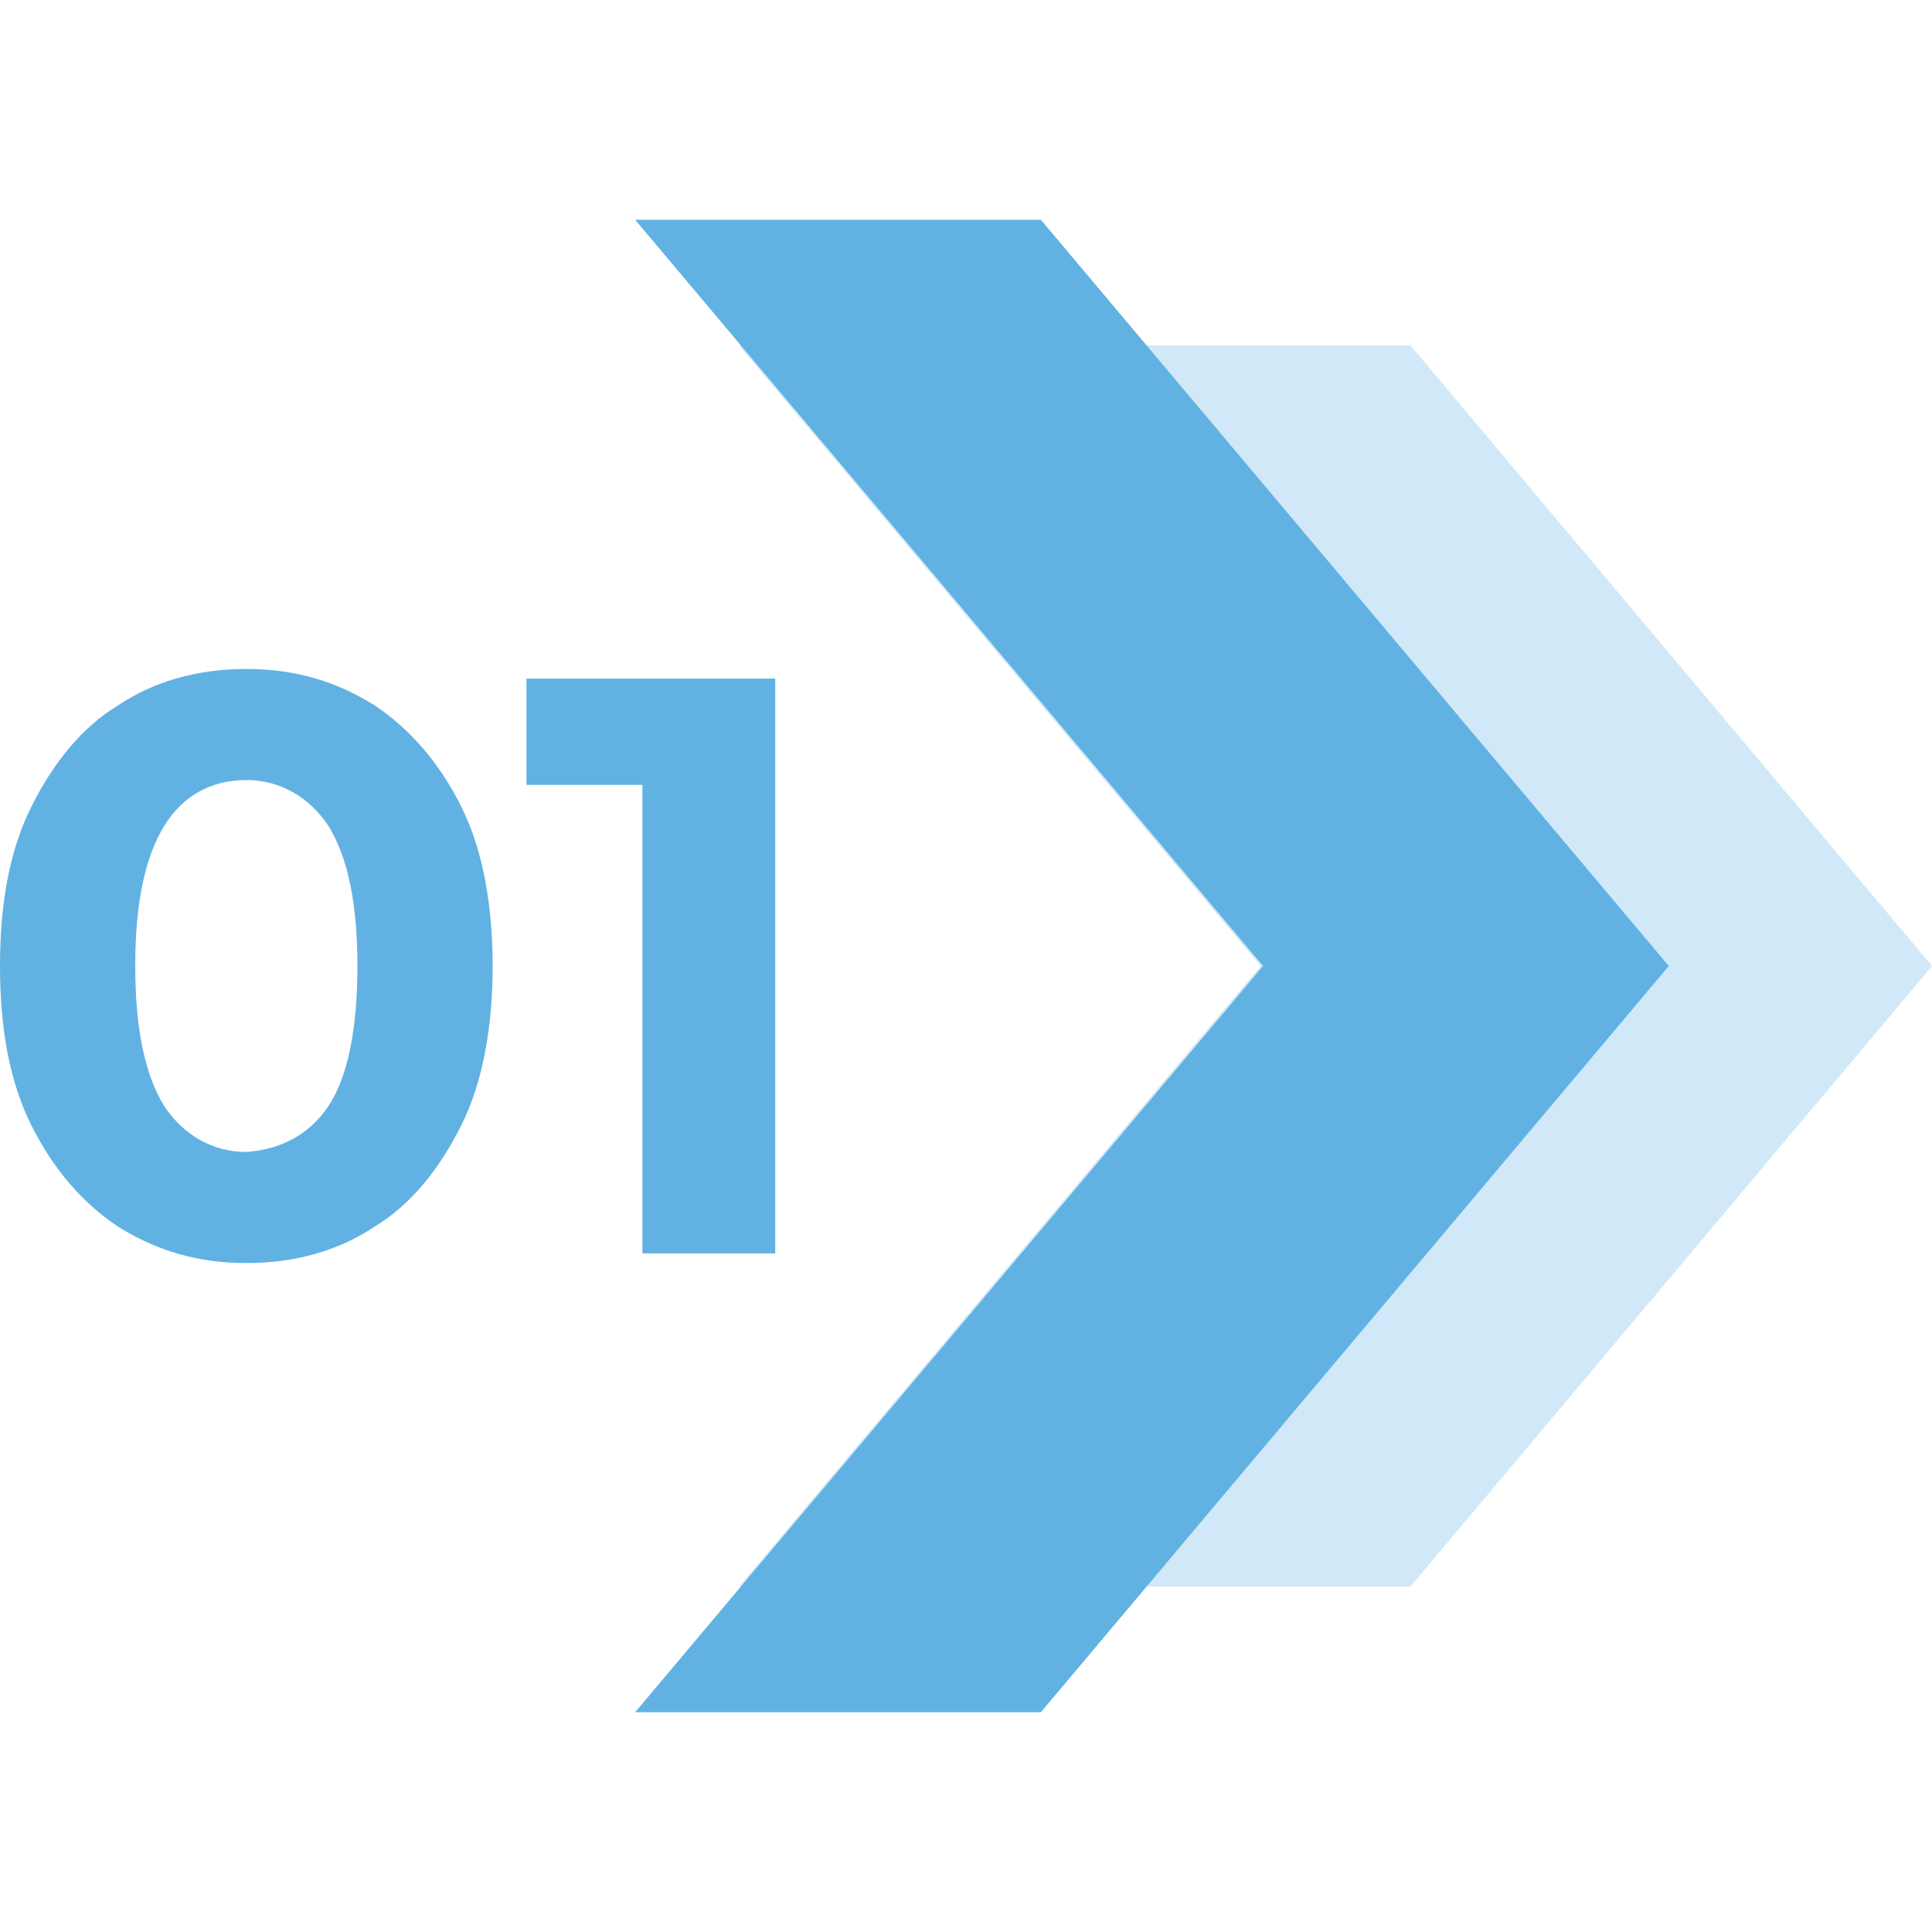
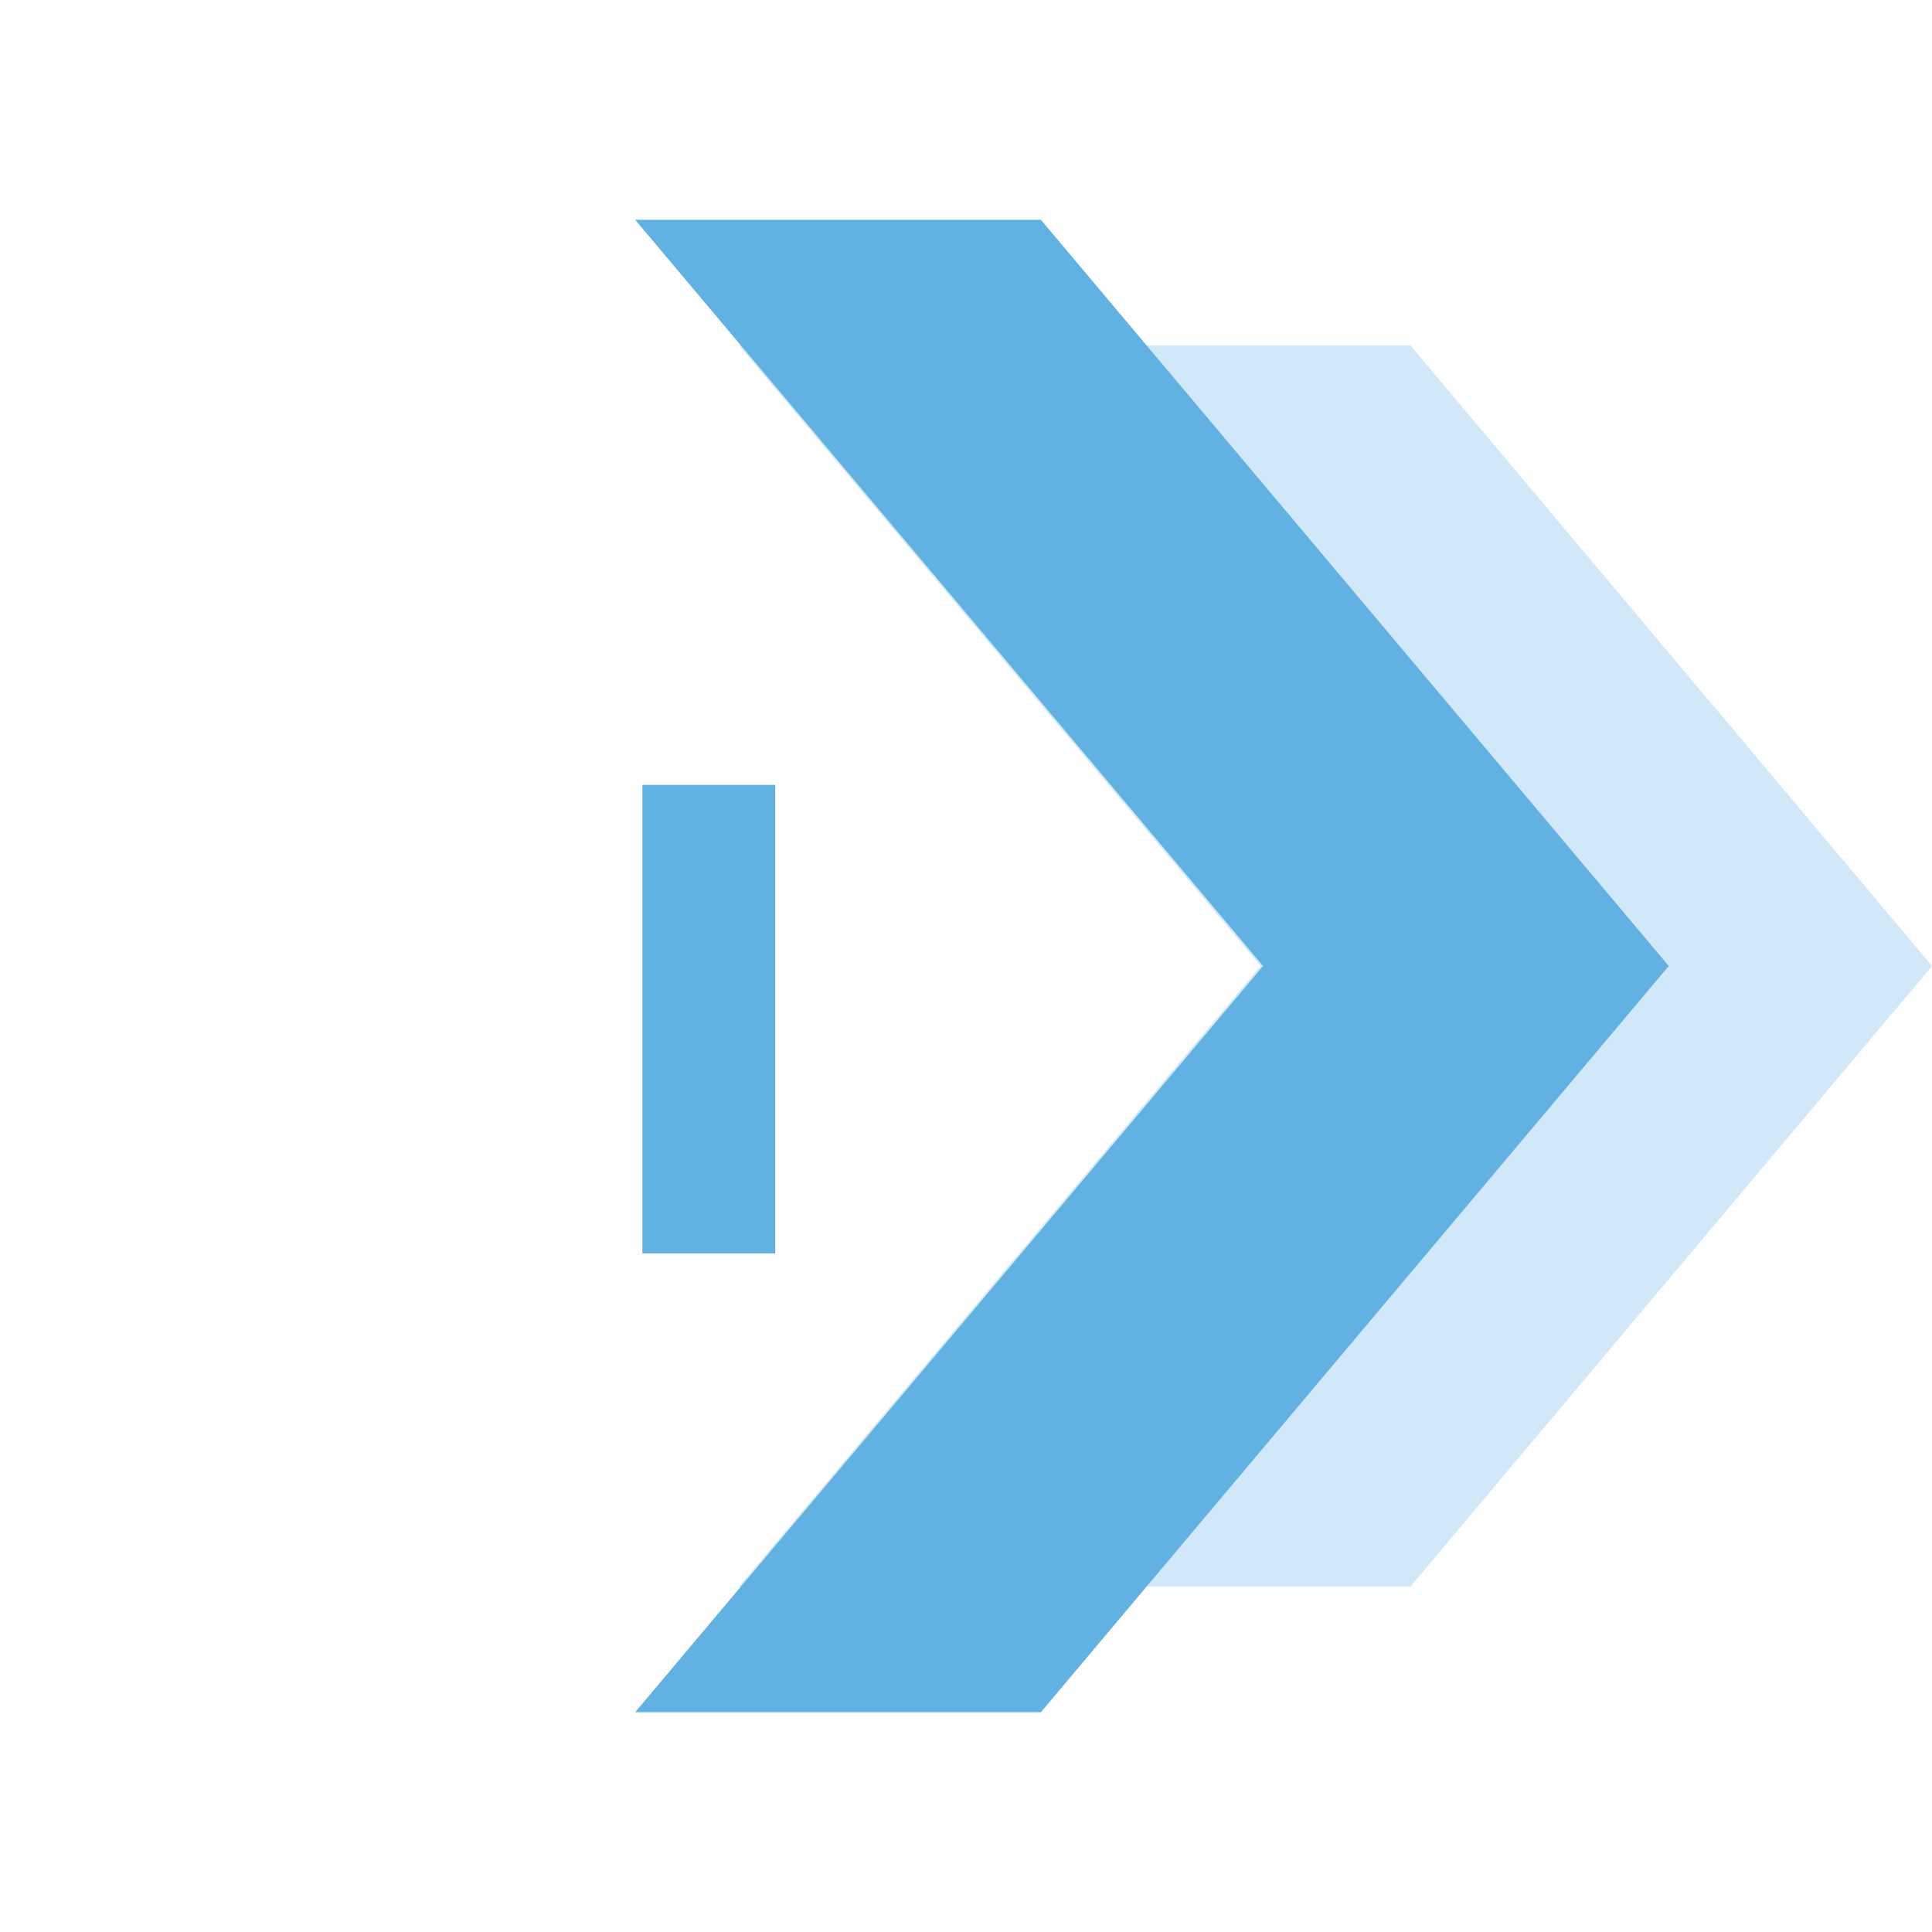
<svg xmlns="http://www.w3.org/2000/svg" version="1.1" id="Capa_1" x="0px" y="0px" viewBox="0 0 80 80" style="enable-background:new 0 0 80 80;" xml:space="preserve">
  <style type="text/css">
	.st0{opacity:0.3;fill:#61B2E3;}
	.st1{fill:#61B2E3;}
</style>
  <g>
    <polygon class="st0" points="80,40 58.4,65.7 30.6,65.7 52.2,40 30.6,14.3 58.4,14.3  " />
    <polygon class="st1" points="69.1,40 43.1,70.9 26.3,70.9 52.3,40 26.3,9.1 43.1,9.1  " />
  </g>
  <g>
-     <path class="st1" d="M4.9,50.8c-1.5-1-2.7-2.4-3.6-4.2C0.4,44.8,0,42.6,0,40s0.4-4.8,1.3-6.6c0.9-1.8,2.1-3.3,3.6-4.2   c1.5-1,3.3-1.5,5.3-1.5c2,0,3.7,0.5,5.3,1.5c1.5,1,2.7,2.4,3.6,4.2c0.9,1.8,1.3,4.1,1.3,6.6s-0.4,4.8-1.3,6.6   c-0.9,1.8-2.1,3.3-3.6,4.2c-1.5,1-3.3,1.5-5.3,1.5C8.2,52.3,6.5,51.8,4.9,50.8z M13.6,45.8c0.8-1.2,1.2-3.2,1.2-5.8   c0-2.6-0.4-4.5-1.2-5.8c-0.8-1.2-2-1.9-3.4-1.9c-1.4,0-2.6,0.6-3.4,1.9C6,35.5,5.6,37.4,5.6,40c0,2.6,0.4,4.5,1.2,5.8   c0.8,1.2,2,1.9,3.4,1.9C11.6,47.6,12.8,47,13.6,45.8z" />
-     <path class="st1" d="M32.1,28.1v23.8h-5.5V32.5h-4.8v-4.4H32.1z" />
+     <path class="st1" d="M32.1,28.1v23.8h-5.5V32.5h-4.8H32.1z" />
  </g>
</svg>